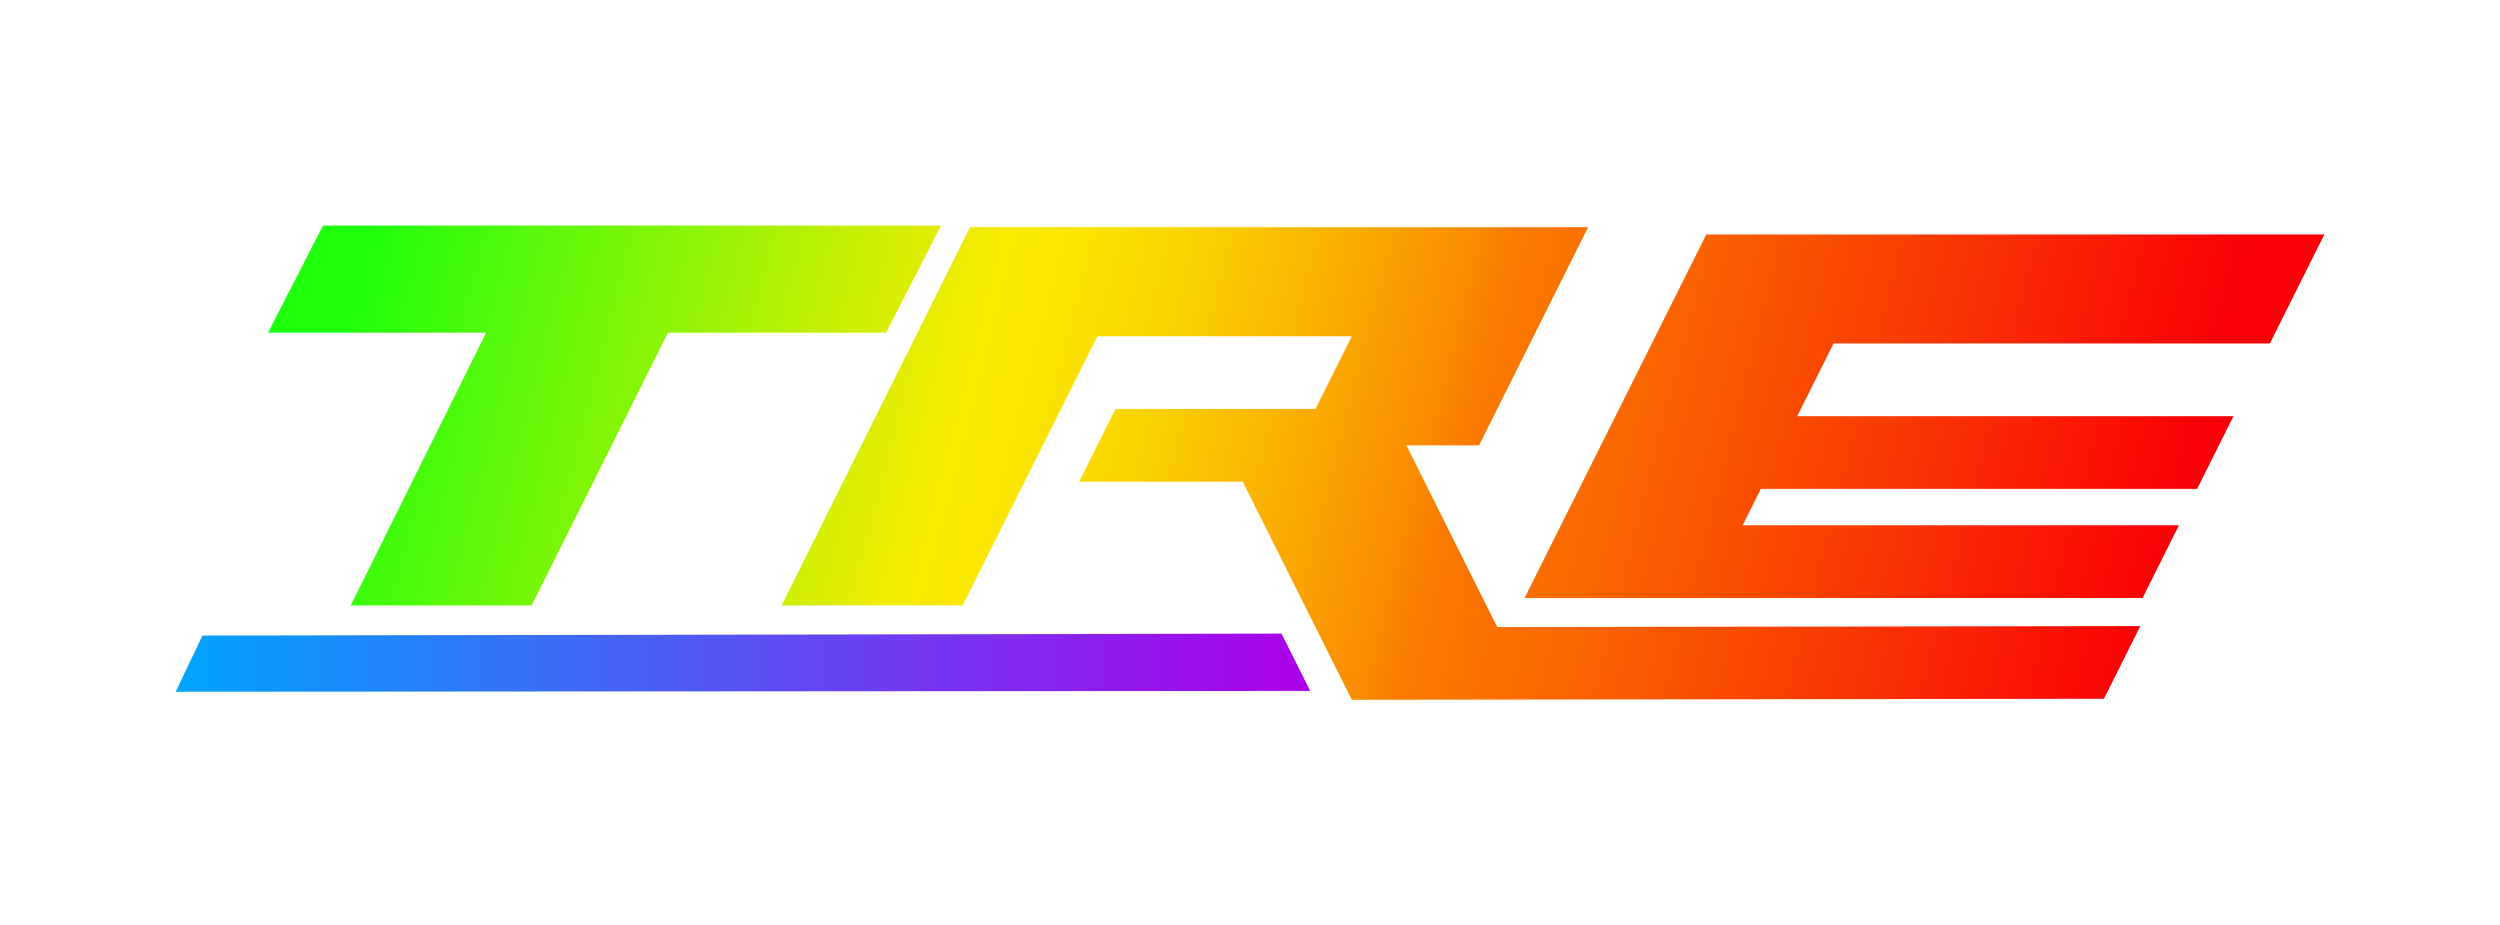
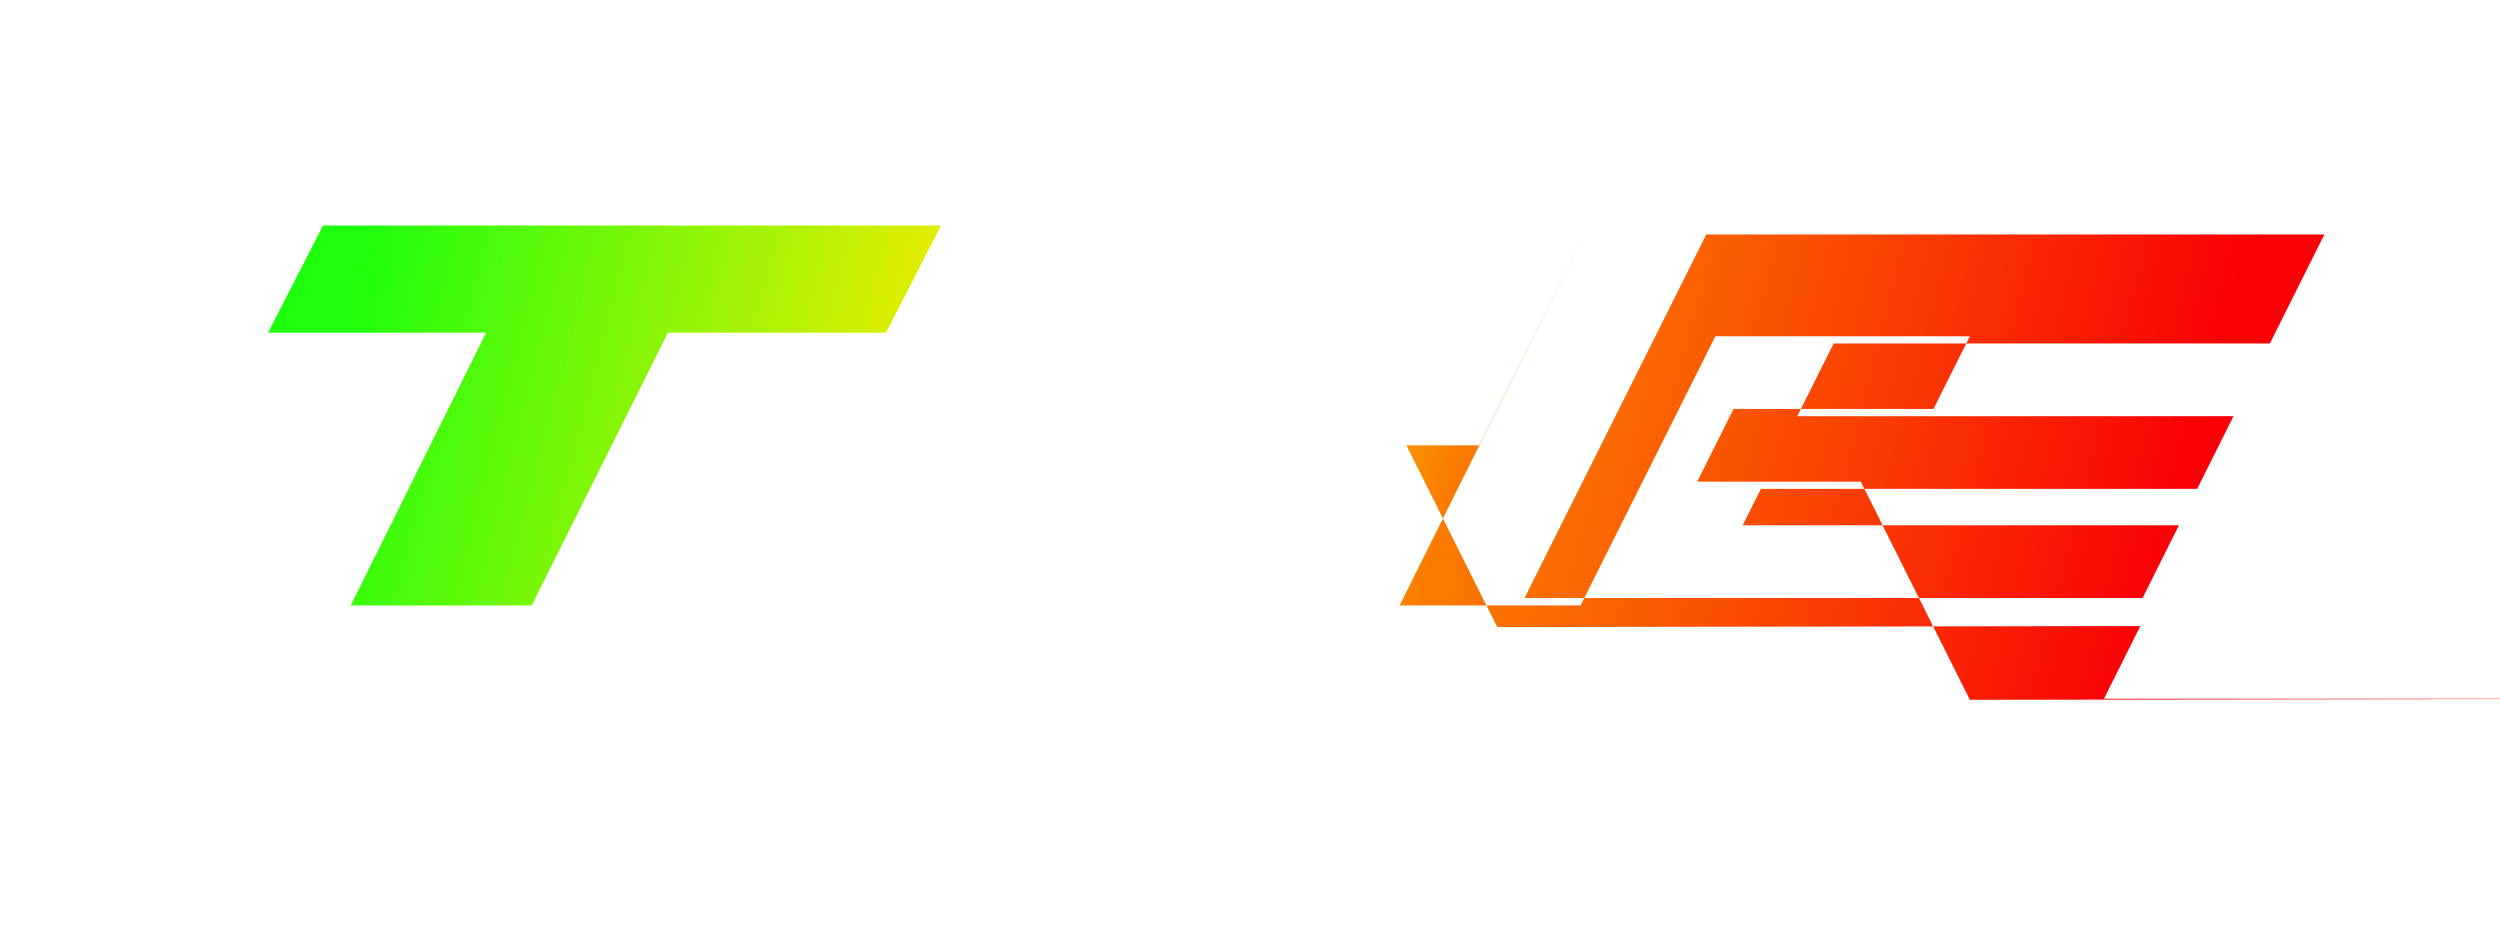
<svg xmlns="http://www.w3.org/2000/svg" id="Timeline" viewBox="0 0 851 315">
  <defs>
    <style>
      .cls-1 {
        fill: url(#linear-gradient-2);
      }

      .cls-2 {
        fill: url(#linear-gradient);
      }
    </style>
    <linearGradient id="linear-gradient" x1="130.07" y1="59.67" x2="732.23" y2="213.86" gradientUnits="userSpaceOnUse">
      <stop offset="0" stop-color="#1eff0d" />
      <stop offset=".21" stop-color="#a6f204" />
      <stop offset=".34" stop-color="#faeb00" />
      <stop offset=".38" stop-color="#fae400" />
      <stop offset=".44" stop-color="#fad200" />
      <stop offset=".51" stop-color="#fab300" />
      <stop offset=".59" stop-color="#fa8a00" />
      <stop offset=".61" stop-color="#fa7a00" />
      <stop offset=".69" stop-color="#fa6800" />
      <stop offset=".83" stop-color="#fa3b03" />
      <stop offset="1" stop-color="#fa0006" />
    </linearGradient>
    <linearGradient id="linear-gradient-2" x1="59.79" y1="225.58" x2="446" y2="225.58" gradientUnits="userSpaceOnUse">
      <stop offset="0" stop-color="#00a5fe" />
      <stop offset=".51" stop-color="#5a4ff3" />
      <stop offset="1" stop-color="#ad00e9" />
    </linearGradient>
  </defs>
-   <path class="cls-2" d="M119.38,206.09l46.11-92.85h-74.25l18.7-36.46h210.38l-18.7,36.46h-74.25l-46.4,92.85h-61.59ZM716.19,237.86l12.38-24.75-218.9.35-30.94-61.88h24.75l37.12-74.25h-210.38l-64.17,128.76h61.59l45.89-91.63h86.63l-12.38,24.75h-68.06l-12.38,24.75h55.69l37.12,74.25,256.02-.35ZM729.33,203.55l12.38-24.75h-148.5l6.19-12.38h148.5l12.38-24.75h-148.5l12.38-24.75h148.5l18.56-37.12h-210.38l-61.88,123.75h210.38Z" />
-   <polygon class="cls-1" points="436.24 215.68 68.92 216.35 59.79 235.48 446 235.19 436.24 215.68" />
+   <path class="cls-2" d="M119.38,206.09l46.11-92.85h-74.25l18.7-36.46h210.38l-18.7,36.46h-74.25l-46.4,92.85h-61.59ZM716.19,237.86l12.38-24.75-218.9.35-30.94-61.88h24.75l37.12-74.25l-64.17,128.76h61.59l45.89-91.63h86.63l-12.38,24.75h-68.06l-12.38,24.75h55.69l37.12,74.25,256.02-.35ZM729.33,203.55l12.38-24.75h-148.5l6.19-12.38h148.5l12.38-24.75h-148.5l12.38-24.75h148.5l18.56-37.12h-210.38l-61.88,123.75h210.38Z" />
</svg>